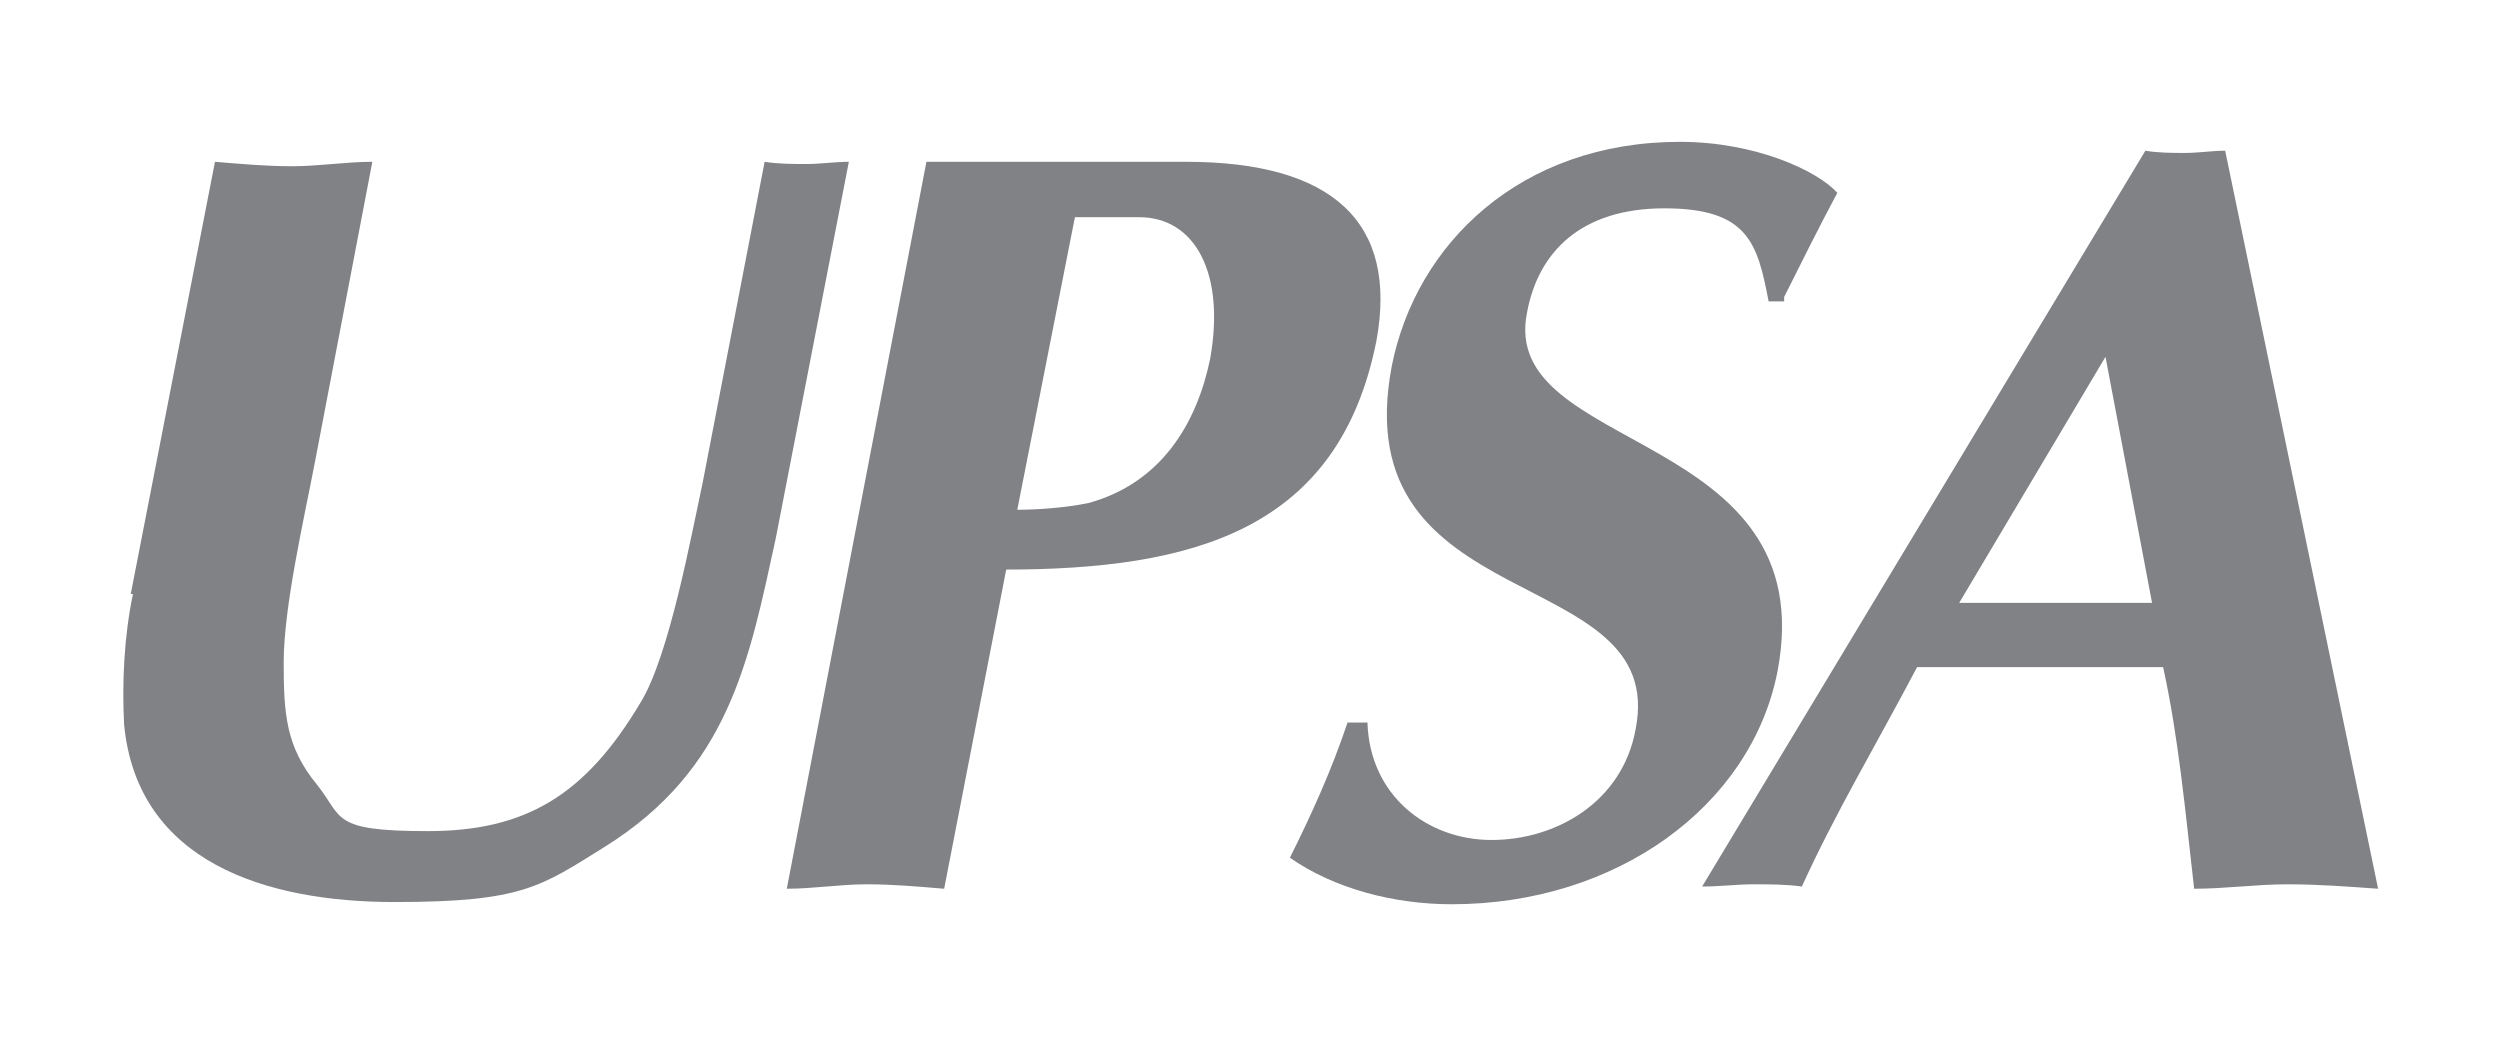
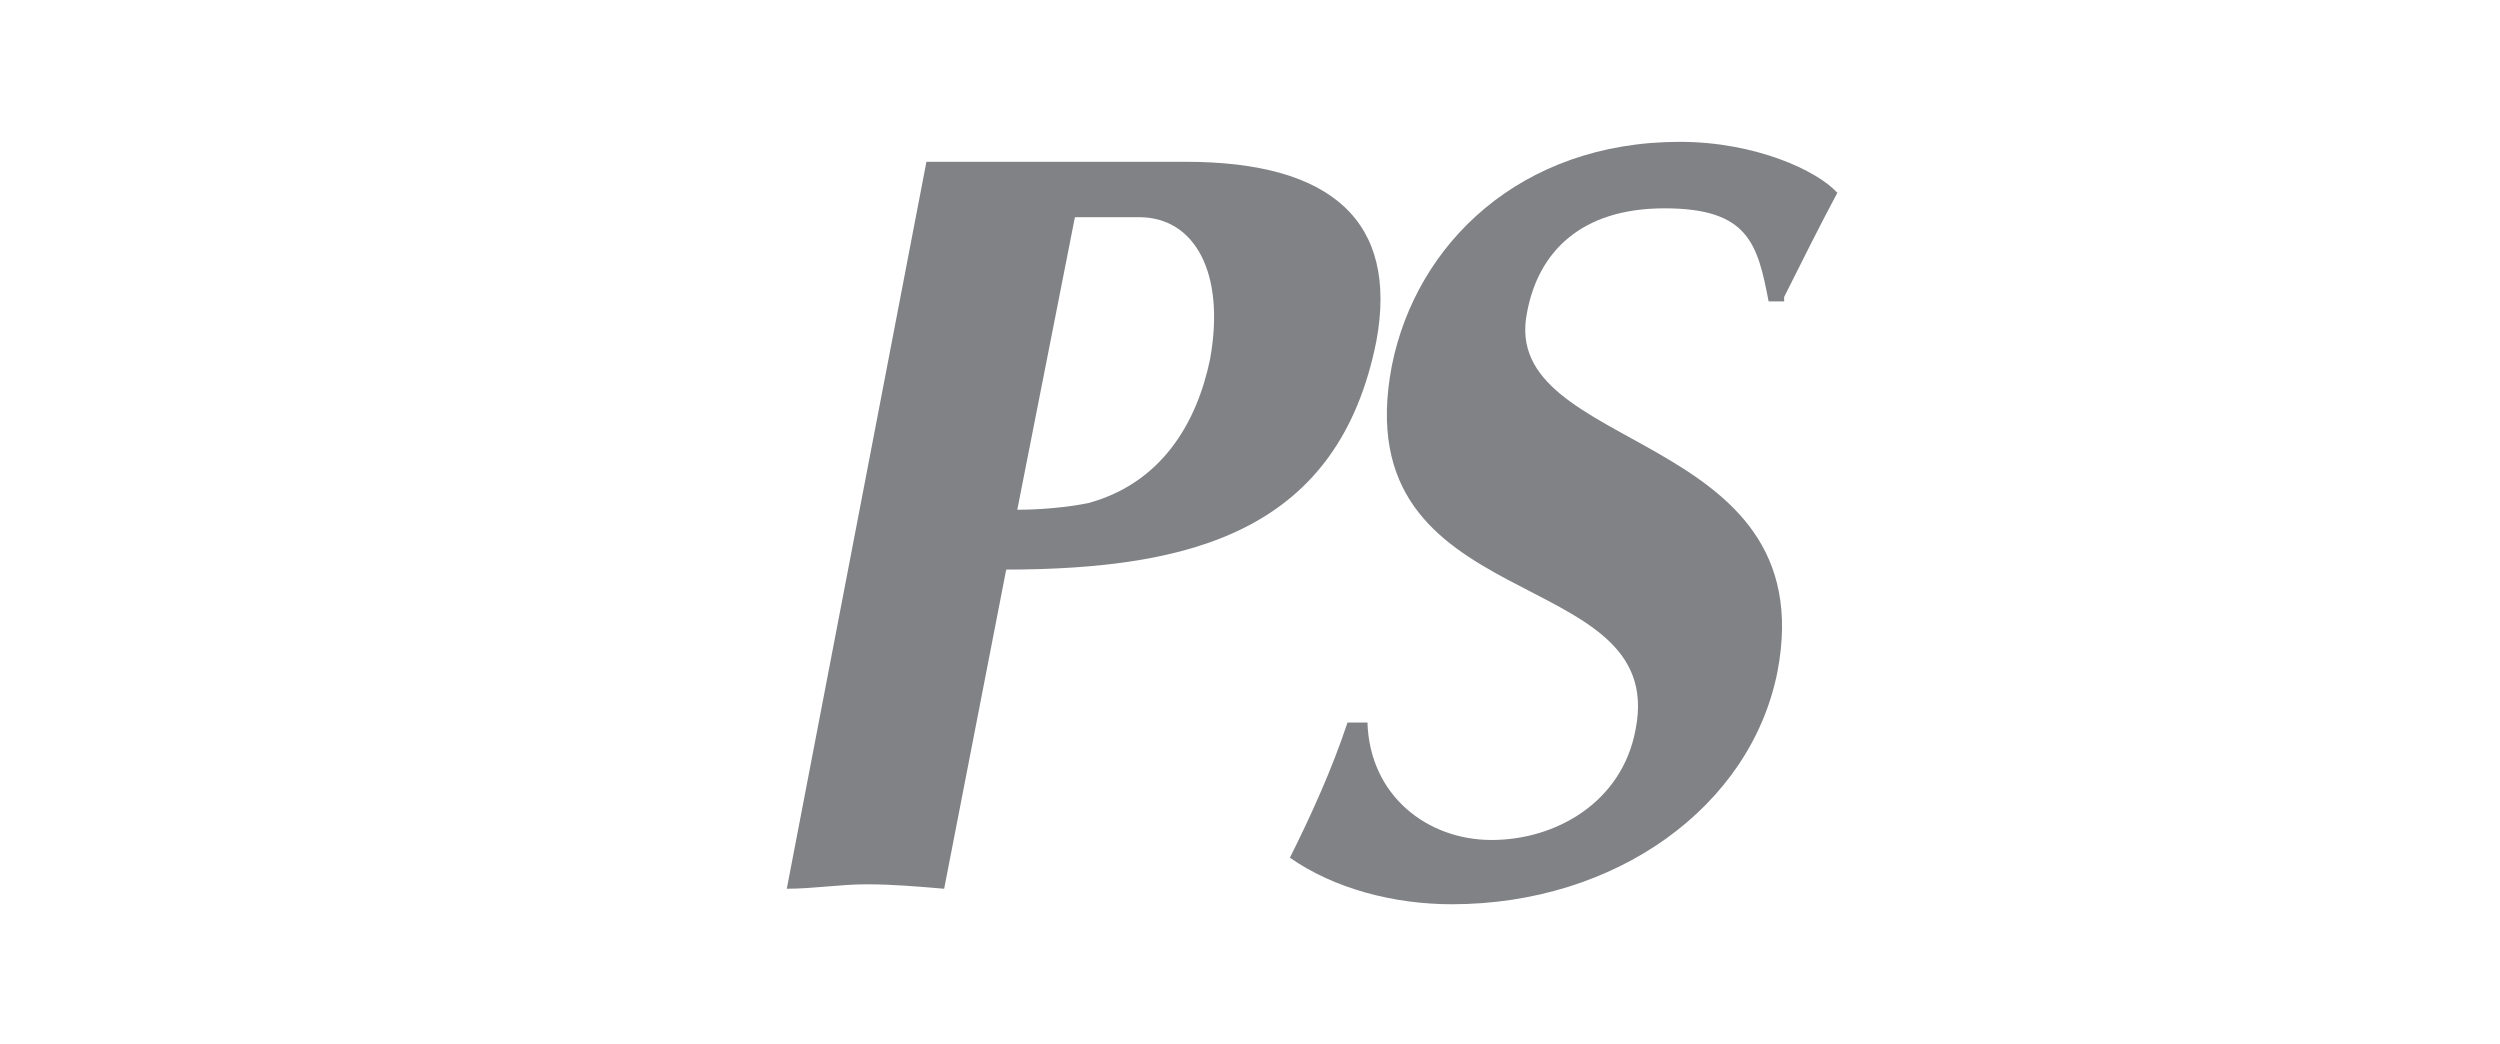
<svg xmlns="http://www.w3.org/2000/svg" id="Layer_1" viewBox="0 0 112.8 47.1">
  <defs>
    <style>      .st0 {        fill: #808285;        fill-rule: evenodd;      }    </style>
  </defs>
-   <path class="st0" d="M6,26.8c-.4,1.9-.5,4-.4,5.9.6,6.2,6.4,8,12.2,8s6.6-.7,9.5-2.5c5.6-3.5,6.5-8.4,7.7-13.9l3.3-17c-.6,0-1.3.1-1.9.1s-1.3,0-1.9-.1l-2.8,14.5c-.5,2.3-1.5,7.8-2.8,9.9-2.5,4.2-5.2,5.8-9.6,5.8s-3.8-.6-5-2.1c-1.4-1.7-1.5-3.2-1.5-5.5,0-2.5.9-6.4,1.4-9l2.6-13.6c-1.2,0-2.4.2-3.6.2s-2.3-.1-3.5-.2l-3.8,19.5h0Z" />
  <path class="st0" d="M45.3,25.7c8.6,0,15.1-1.8,16.8-10.3,1-5.4-2-8.1-8.6-8.1h-11.7l-6.3,32.8c1.2,0,2.4-.2,3.6-.2s2.3.1,3.5.2l2.8-14.4h0ZM48.4,9.8h3c2.5,0,3.9,2.5,3.2,6.4-.6,2.9-2.2,5.6-5.5,6.5-1,.2-2.2.3-3.2.3,0,0,2.6-13.2,2.6-13.2Z" />
  <path class="st0" d="M80.5,13.4c.8-1.6,1.6-3.2,2.4-4.7-.9-1-3.7-2.3-7.1-2.3-7.2,0-11.9,4.6-13,10.1-2.2,11.5,12.5,8.8,11,16.4-.6,3.3-3.6,5-6.5,5s-5.5-2-5.6-5.3h-.9c-.7,2.1-1.6,4.1-2.6,6.1,2,1.4,4.7,2.1,7.3,2.1,7.4,0,13.5-4.4,14.7-10.5,2.1-11-12.6-9.8-11.3-16.2.5-2.7,2.4-4.7,6.2-4.7s4.2,1.6,4.7,4.2h.7Z" />
-   <path class="st0" d="M97.6,30.1c.7,3.2,1,6.5,1.4,10,1.4,0,2.8-.2,4.2-.2s2.7.1,4.1.2l-6.9-33.3c-.6,0-1.2.1-1.8.1s-1.2,0-1.8-.1l-20,33.2c.8,0,1.6-.1,2.3-.1s1.5,0,2.2.1c1.5-3.3,3.3-6.3,5.2-9.9h11.1,0ZM88.4,27.2l6.6-11.1,2.1,11.1h-8.7Z" />
</svg>